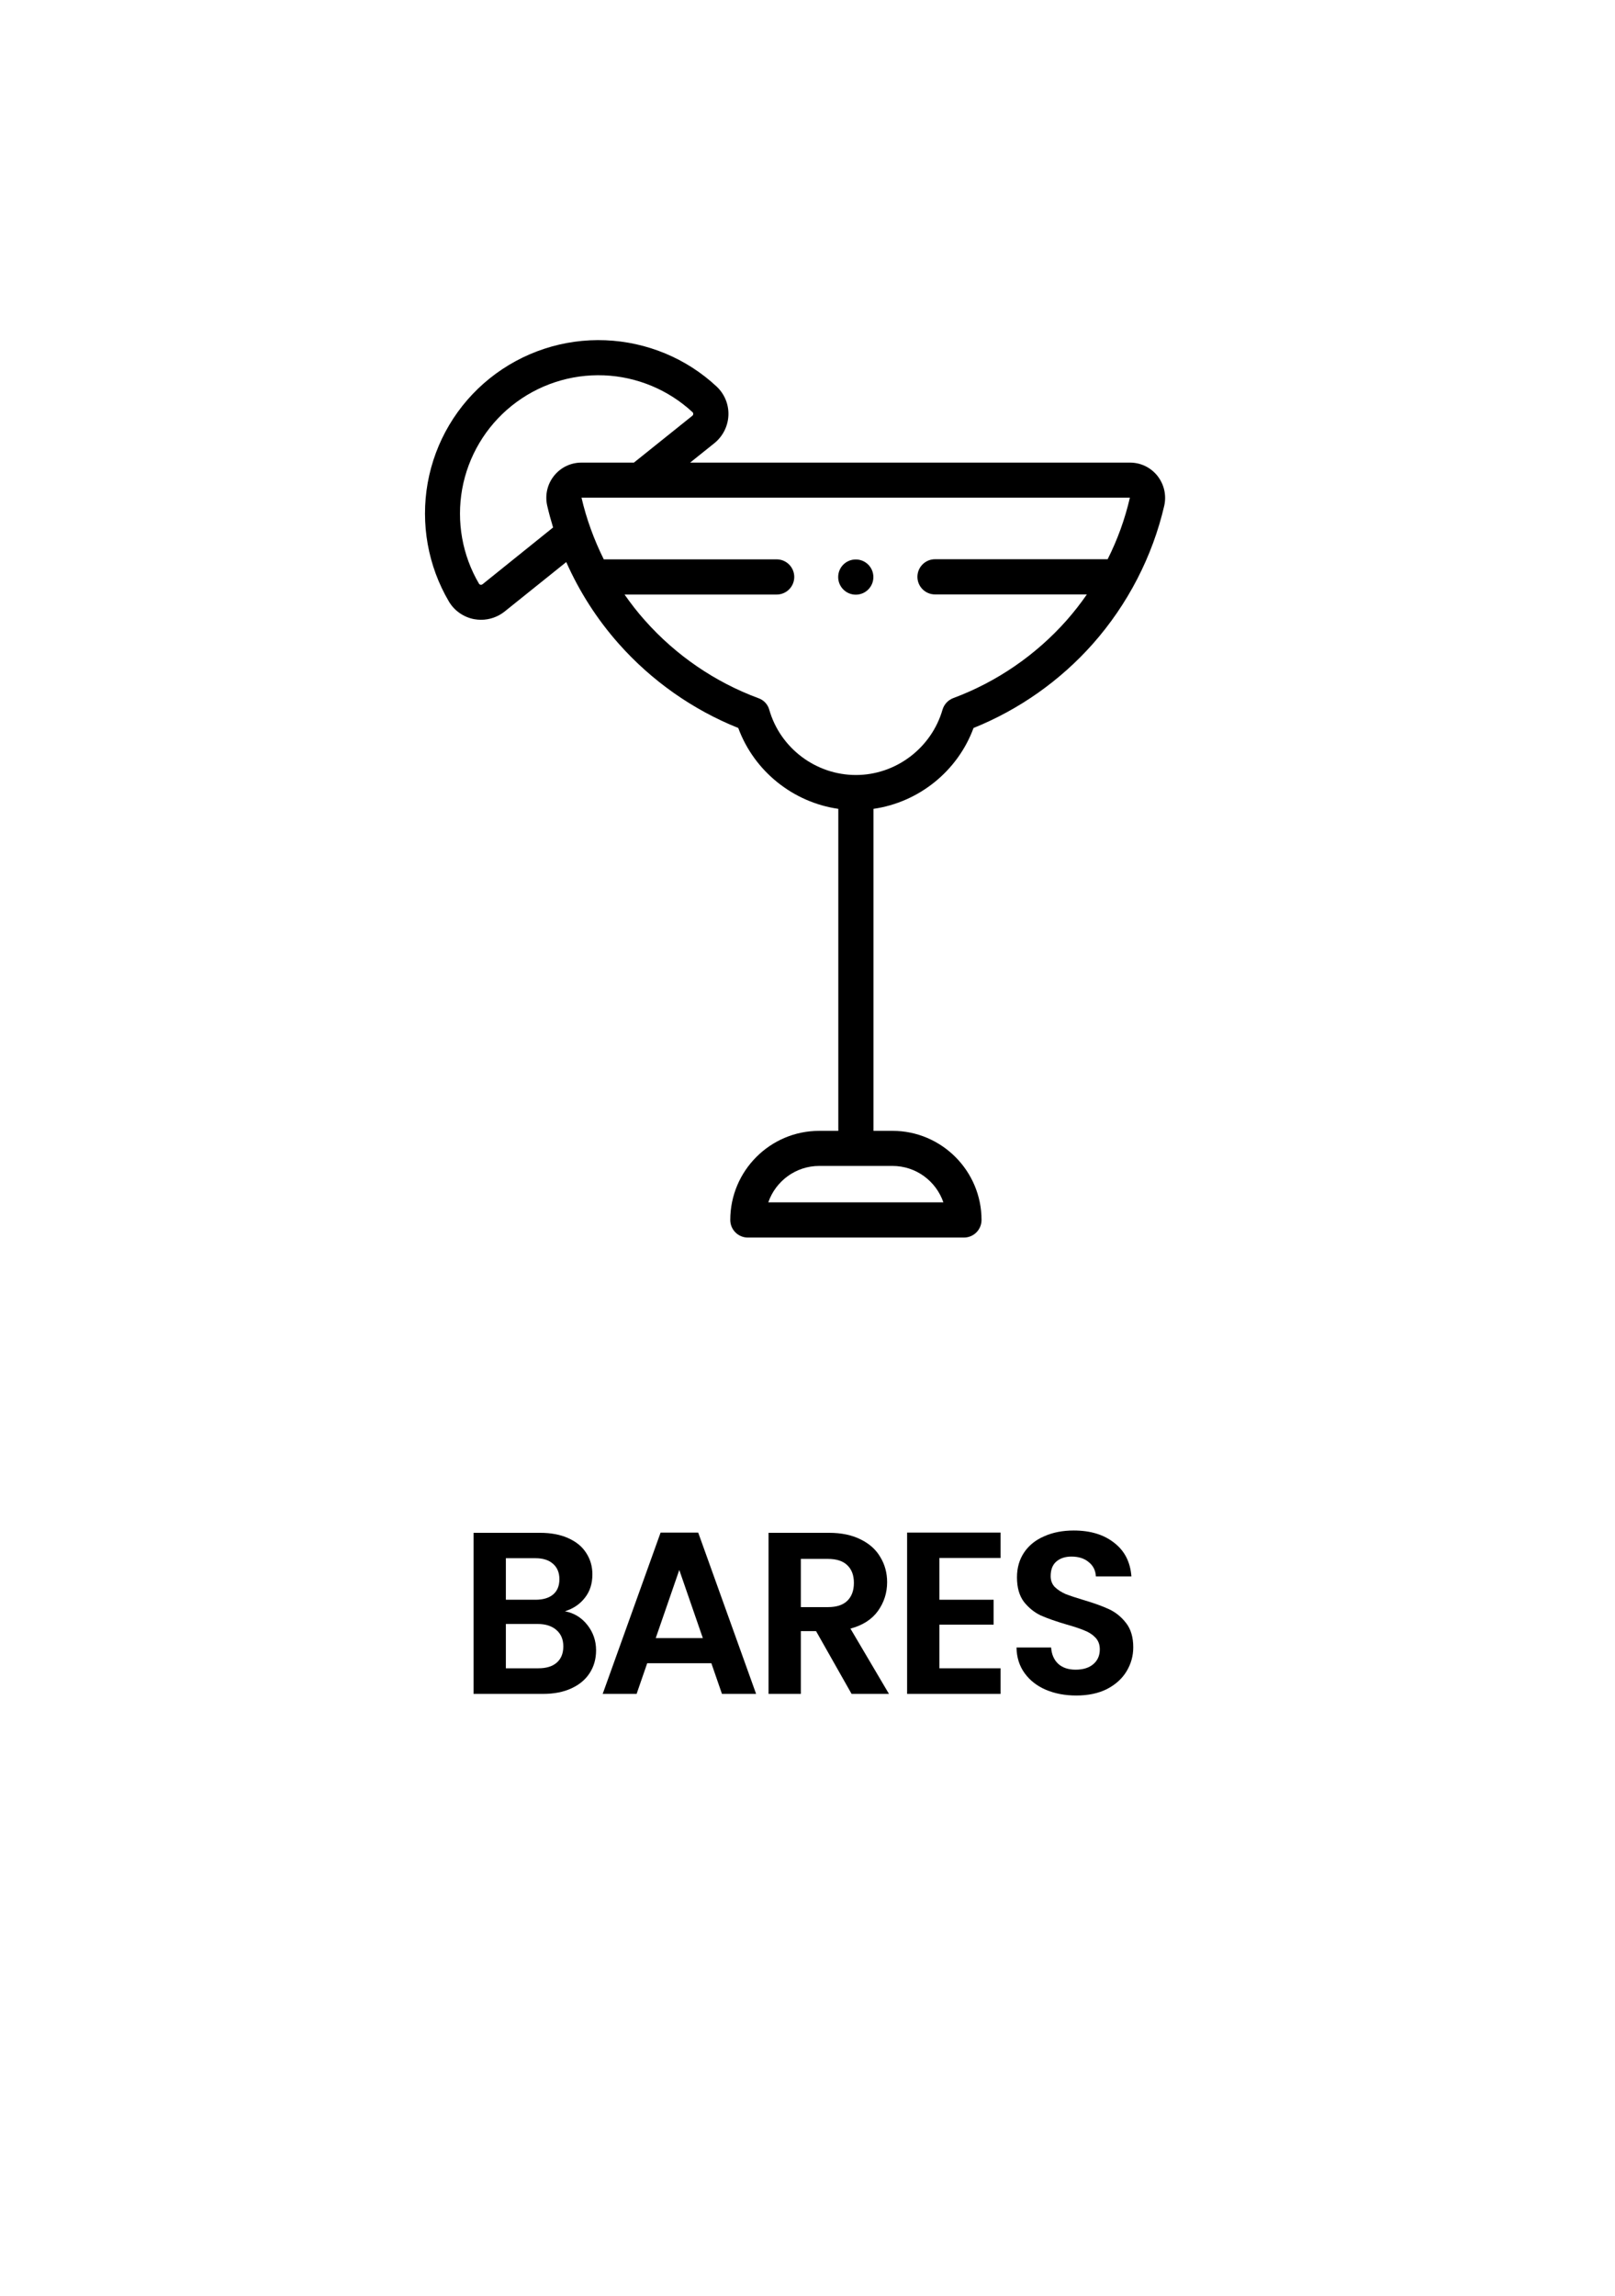
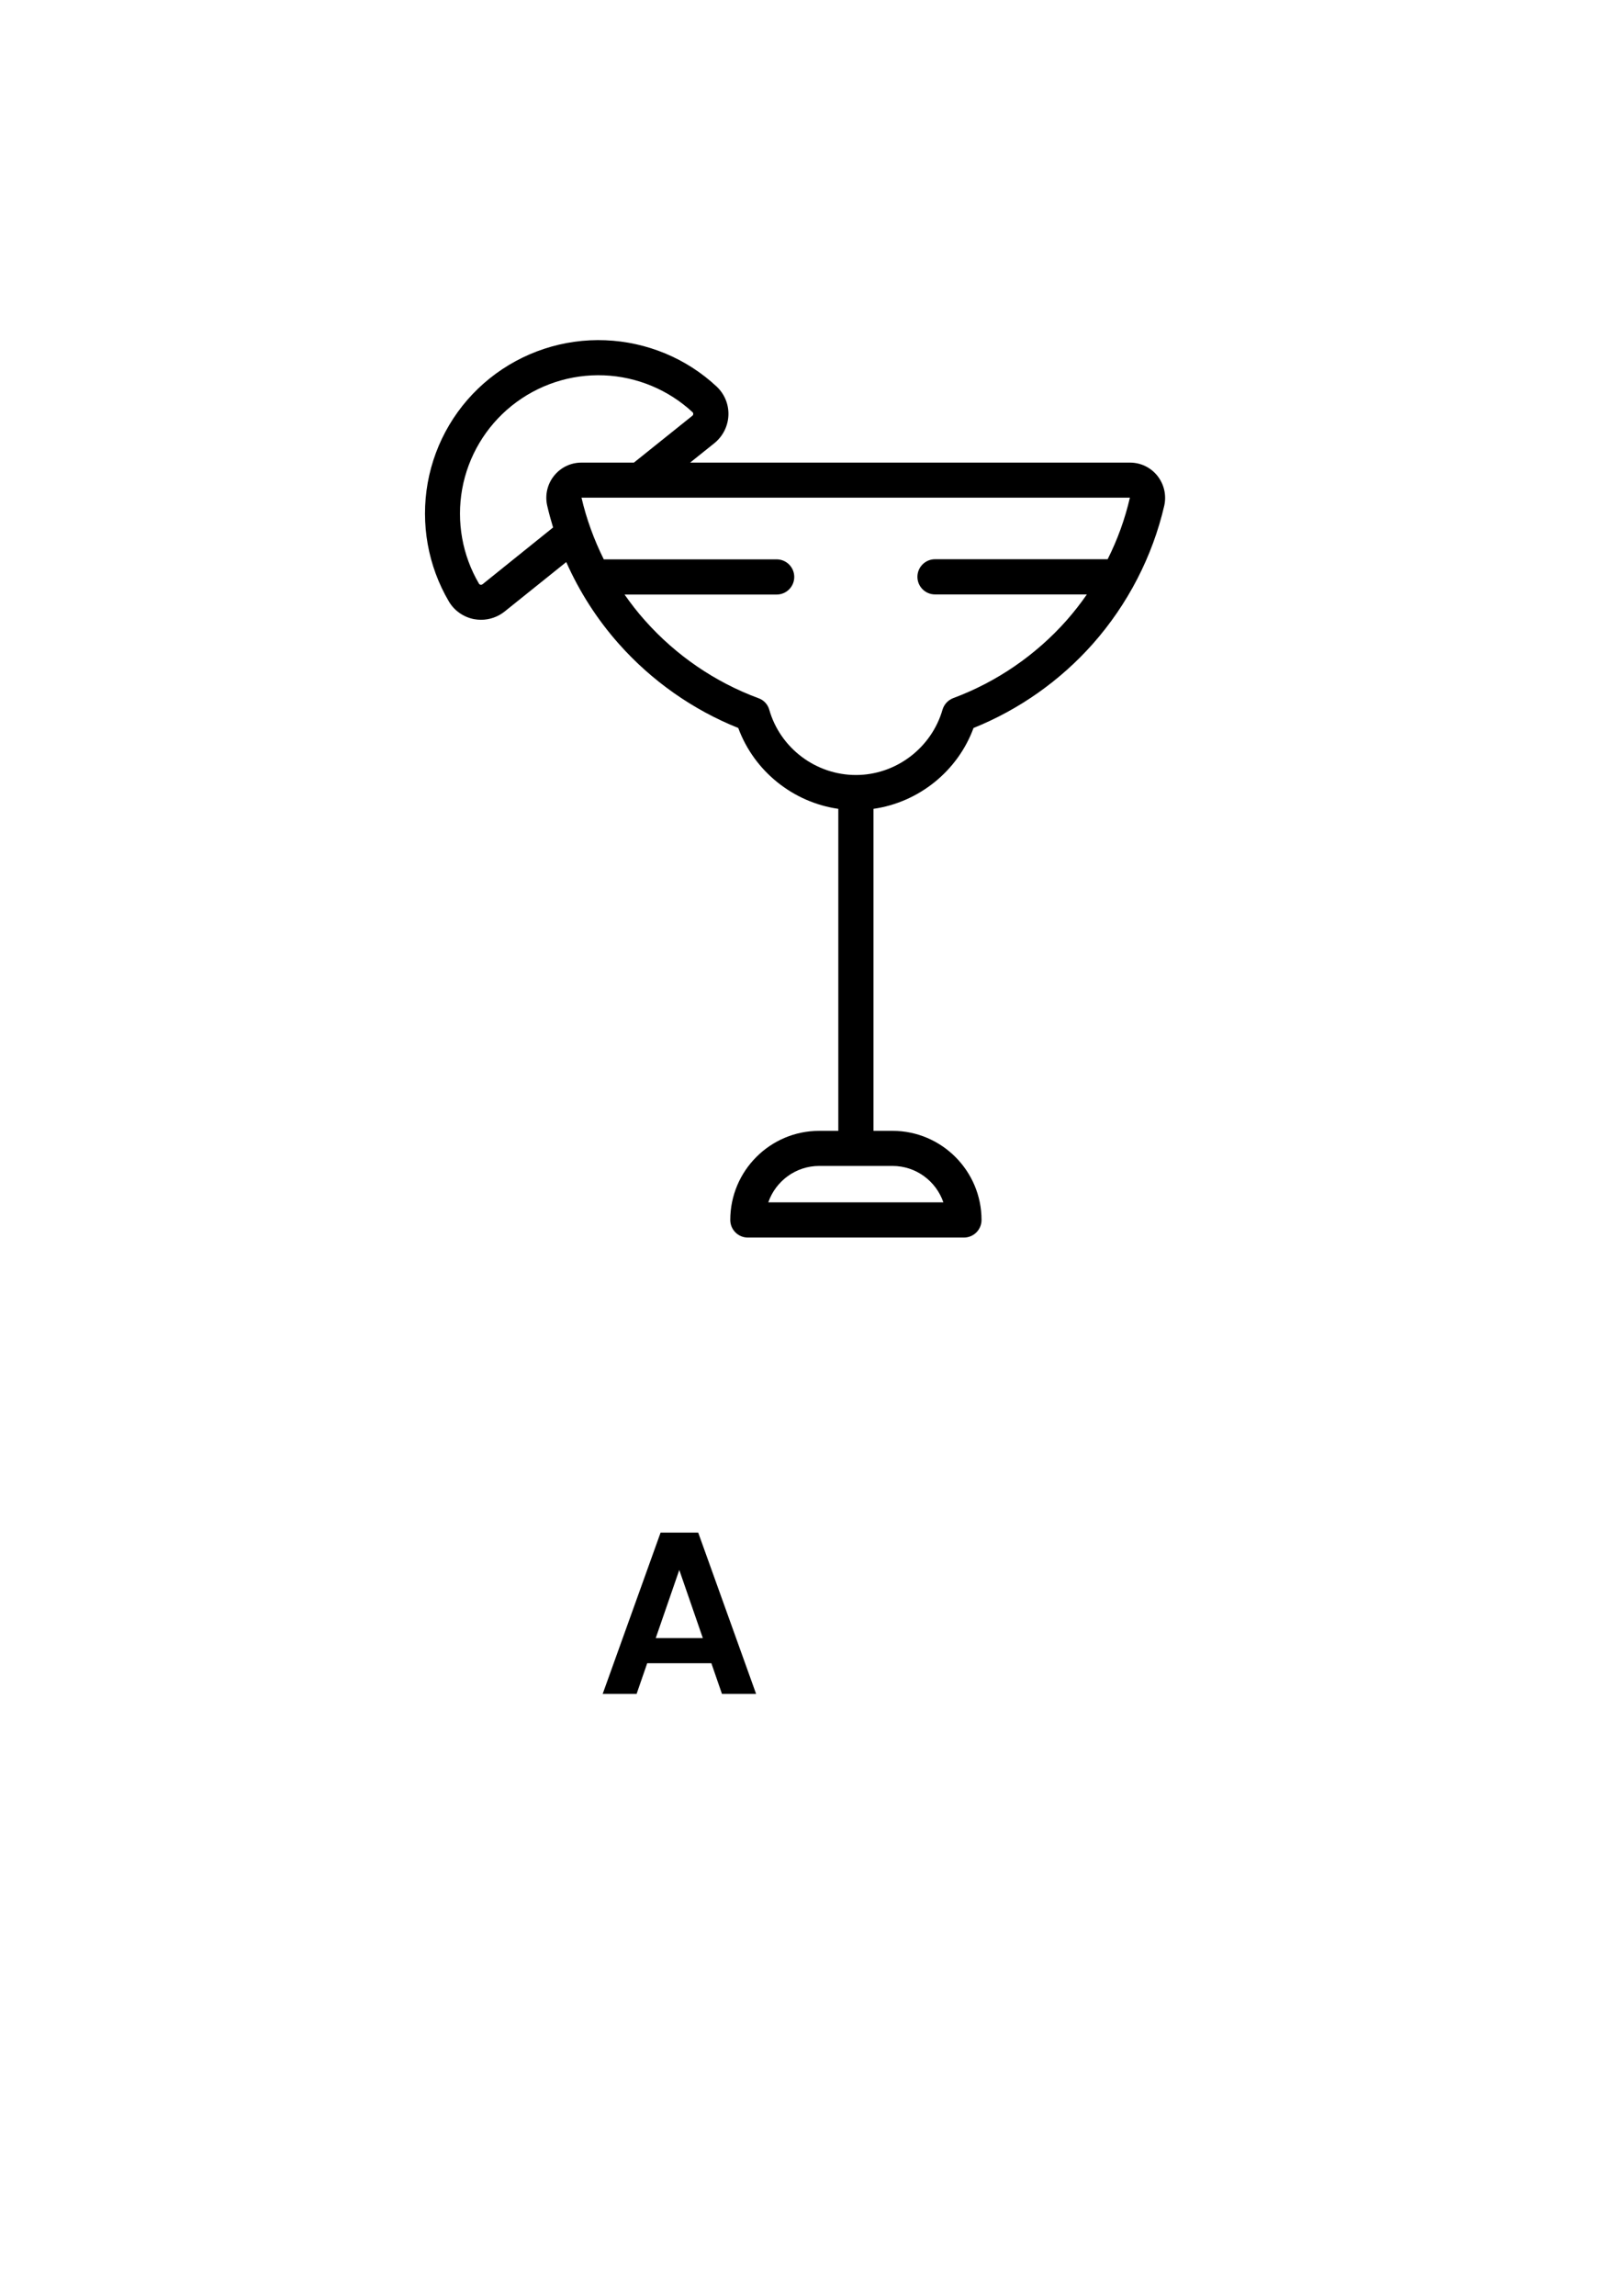
<svg xmlns="http://www.w3.org/2000/svg" width="133" height="189" viewBox="0 0 133 189" fill="none">
-   <path d="M88.634 139.585C87.709 139.585 86.873 139.427 86.126 139.11C85.391 138.793 84.809 138.337 84.378 137.742C83.947 137.147 83.726 136.444 83.713 135.633H86.563C86.601 136.19 86.791 136.634 87.133 136.963C87.488 137.292 87.969 137.457 88.577 137.457C89.198 137.457 89.685 137.305 90.04 137.001C90.395 136.697 90.572 136.292 90.572 135.785C90.572 135.392 90.452 135.069 90.211 134.816C89.97 134.563 89.666 134.366 89.299 134.227C88.944 134.075 88.45 133.91 87.817 133.733C86.956 133.48 86.253 133.233 85.708 132.992C85.176 132.739 84.714 132.365 84.321 131.871C83.941 131.364 83.751 130.693 83.751 129.857C83.751 129.072 83.947 128.388 84.34 127.805C84.733 127.222 85.284 126.779 85.993 126.475C86.702 126.158 87.513 126 88.425 126C89.793 126 90.901 126.336 91.75 127.007C92.611 127.666 93.086 128.59 93.175 129.781H90.249C90.224 129.287 90.027 128.894 89.66 128.603C89.305 128.299 88.83 128.147 88.235 128.147C87.716 128.147 87.298 128.286 86.981 128.565C86.677 128.831 86.525 129.23 86.525 129.762C86.525 130.117 86.639 130.414 86.867 130.655C87.108 130.883 87.399 131.073 87.741 131.225C88.096 131.364 88.59 131.529 89.223 131.719C90.084 131.972 90.787 132.226 91.332 132.479C91.877 132.732 92.345 133.112 92.738 133.619C93.131 134.126 93.327 134.791 93.327 135.614C93.327 136.323 93.143 136.982 92.776 137.59C92.409 138.198 91.87 138.686 91.161 139.053C90.452 139.408 89.609 139.585 88.634 139.585Z" fill="black" />
-   <path d="M77.363 128.261V131.7H81.828V133.752H77.363V137.343H82.398V139.452H74.703V126.171H82.398V128.261H77.363Z" fill="black" />
-   <path d="M70.131 139.452L67.205 134.284H65.951V139.452H63.291V126.19H68.269C69.295 126.19 70.169 126.374 70.891 126.741C71.613 127.096 72.151 127.584 72.506 128.204C72.873 128.812 73.057 129.496 73.057 130.256C73.057 131.13 72.804 131.922 72.297 132.631C71.79 133.328 71.037 133.809 70.036 134.075L73.209 139.452H70.131ZM65.951 132.308H68.174C68.896 132.308 69.434 132.131 69.789 131.776C70.144 131.422 70.321 130.934 70.321 130.313C70.321 129.693 70.144 129.211 69.789 128.869C69.434 128.515 68.896 128.337 68.174 128.337H65.951V132.308Z" fill="black" />
  <path d="M58.582 136.925H53.3L52.426 139.452H49.633L54.402 126.171H57.499L62.268 139.452H59.456L58.582 136.925ZM57.879 134.854L55.941 129.249L54.003 134.854H57.879Z" fill="black" />
-   <path d="M46.524 132.65C47.271 132.79 47.886 133.163 48.367 133.771C48.848 134.379 49.089 135.076 49.089 135.861C49.089 136.571 48.912 137.198 48.557 137.742C48.215 138.274 47.715 138.692 47.056 138.996C46.397 139.3 45.618 139.452 44.719 139.452H39V126.19H44.472C45.371 126.19 46.144 126.336 46.79 126.627C47.449 126.919 47.943 127.324 48.272 127.843C48.614 128.363 48.785 128.952 48.785 129.61C48.785 130.383 48.576 131.029 48.158 131.548C47.753 132.068 47.208 132.435 46.524 132.65ZM41.66 131.7H44.092C44.725 131.7 45.213 131.555 45.555 131.263C45.897 130.972 46.068 130.554 46.068 130.009C46.068 129.465 45.891 129.04 45.536 128.736C45.194 128.432 44.713 128.28 44.092 128.28H41.66V131.7ZM44.339 137.343C44.985 137.343 45.485 137.191 45.84 136.887C46.207 136.571 46.391 136.121 46.391 135.538C46.391 134.968 46.201 134.519 45.821 134.189C45.441 133.86 44.928 133.695 44.282 133.695H41.66V137.343H44.339Z" fill="black" />
  <path d="M87.834 51.075C85.3 53.933 82.078 56.142 78.511 57.469C78.076 57.631 77.751 57.986 77.62 58.422C76.707 61.583 73.779 63.803 70.486 63.803C67.192 63.803 64.254 61.593 63.352 58.432C63.23 57.986 62.896 57.631 62.46 57.479C58.893 56.162 55.661 53.953 53.117 51.085C52.509 50.407 51.952 49.687 51.435 48.947H63.96C64.76 48.947 65.409 48.299 65.409 47.498C65.409 46.698 64.76 46.049 63.96 46.049H49.723C48.922 44.438 48.294 42.725 47.889 40.972H93.052V40.962C92.647 42.725 92.029 44.428 91.218 46.039H77.001C76.201 46.039 75.552 46.688 75.552 47.488C75.552 48.289 76.201 48.937 77.001 48.937H89.506C88.989 49.687 88.432 50.396 87.834 51.075ZM39.742 48.096C39.671 48.147 39.6 48.147 39.569 48.137C39.488 48.116 39.458 48.076 39.448 48.056C38.07 45.715 37.583 42.959 38.059 40.273C38.546 37.568 39.995 35.126 42.143 33.403C44.291 31.68 46.987 30.789 49.743 30.9C52.469 31.012 55.053 32.096 57.039 33.94C57.049 33.95 57.09 33.991 57.09 34.072C57.09 34.112 57.08 34.183 57.009 34.234L52.205 38.084H47.889C46.997 38.084 46.176 38.48 45.619 39.179C45.072 39.868 44.869 40.76 45.062 41.621C45.203 42.229 45.365 42.827 45.548 43.425L39.742 48.096ZM77.69 98.985H63.271C63.869 97.242 65.531 95.986 67.466 95.986H73.495C75.441 95.986 77.093 97.242 77.69 98.985ZM95.322 39.179C94.765 38.48 93.944 38.084 93.052 38.084H56.836L58.833 36.483C59.532 35.916 59.957 35.075 59.988 34.173C60.018 33.281 59.663 32.43 59.015 31.822C56.532 29.502 53.279 28.154 49.865 28.012C46.419 27.87 43.035 28.985 40.339 31.143C37.644 33.302 35.83 36.362 35.222 39.756C34.624 43.121 35.242 46.586 36.965 49.515C37.411 50.275 38.181 50.812 39.053 50.974C39.235 51.004 39.427 51.025 39.61 51.025C40.309 51.025 40.998 50.791 41.555 50.346L46.632 46.272C47.716 48.714 49.176 50.994 50.959 53.001C53.654 56.041 57.049 58.432 60.798 59.932C62.106 63.488 65.308 66.052 69.037 66.589V93.098H67.466C63.423 93.098 60.14 96.391 60.14 100.434C60.14 101.235 60.788 101.883 61.589 101.883H79.383C80.183 101.883 80.832 101.235 80.832 100.434C80.832 96.391 77.538 93.098 73.505 93.098H71.935V66.589C75.664 66.052 78.866 63.488 80.173 59.932C83.922 58.422 87.307 56.041 90.002 53.001C92.87 49.758 94.907 45.826 95.88 41.631C96.072 40.77 95.869 39.878 95.322 39.179Z" fill="black" />
-   <path d="M70.476 46.059C71.277 46.059 71.925 46.707 71.925 47.508C71.925 48.308 71.277 48.957 70.476 48.957C69.676 48.957 69.027 48.308 69.027 47.508C69.027 46.697 69.676 46.059 70.476 46.059Z" fill="black" />
</svg>